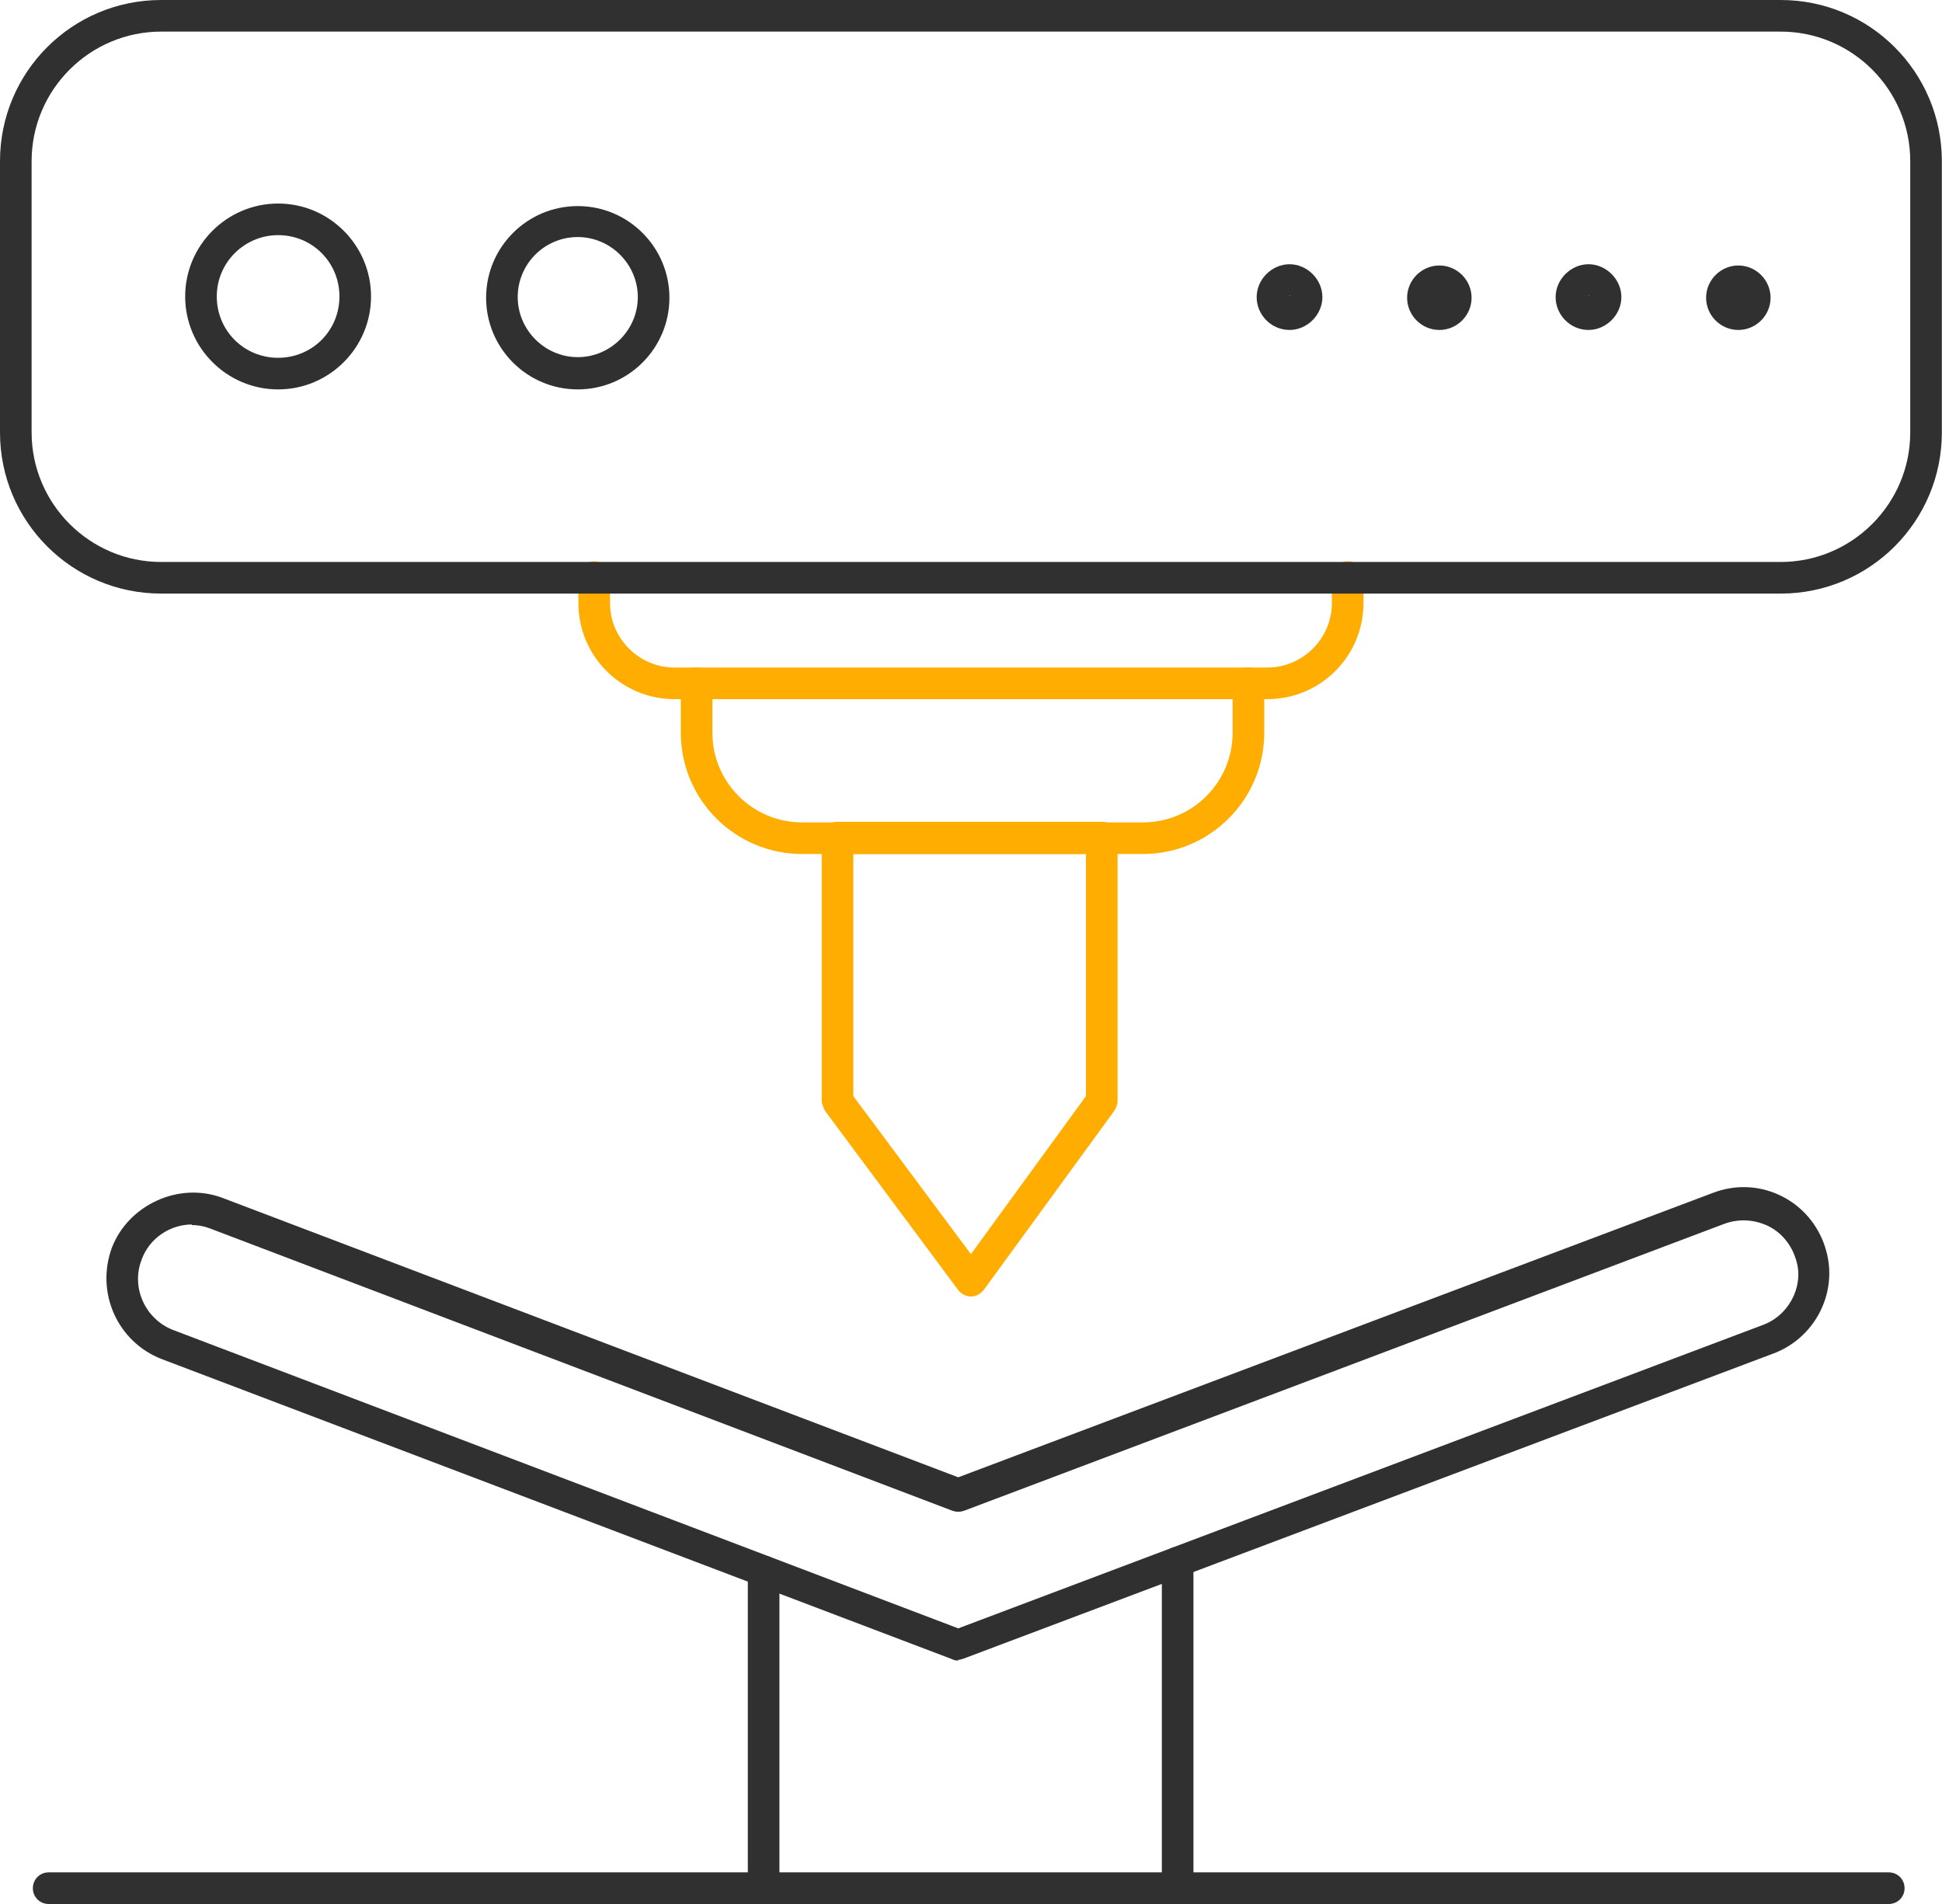
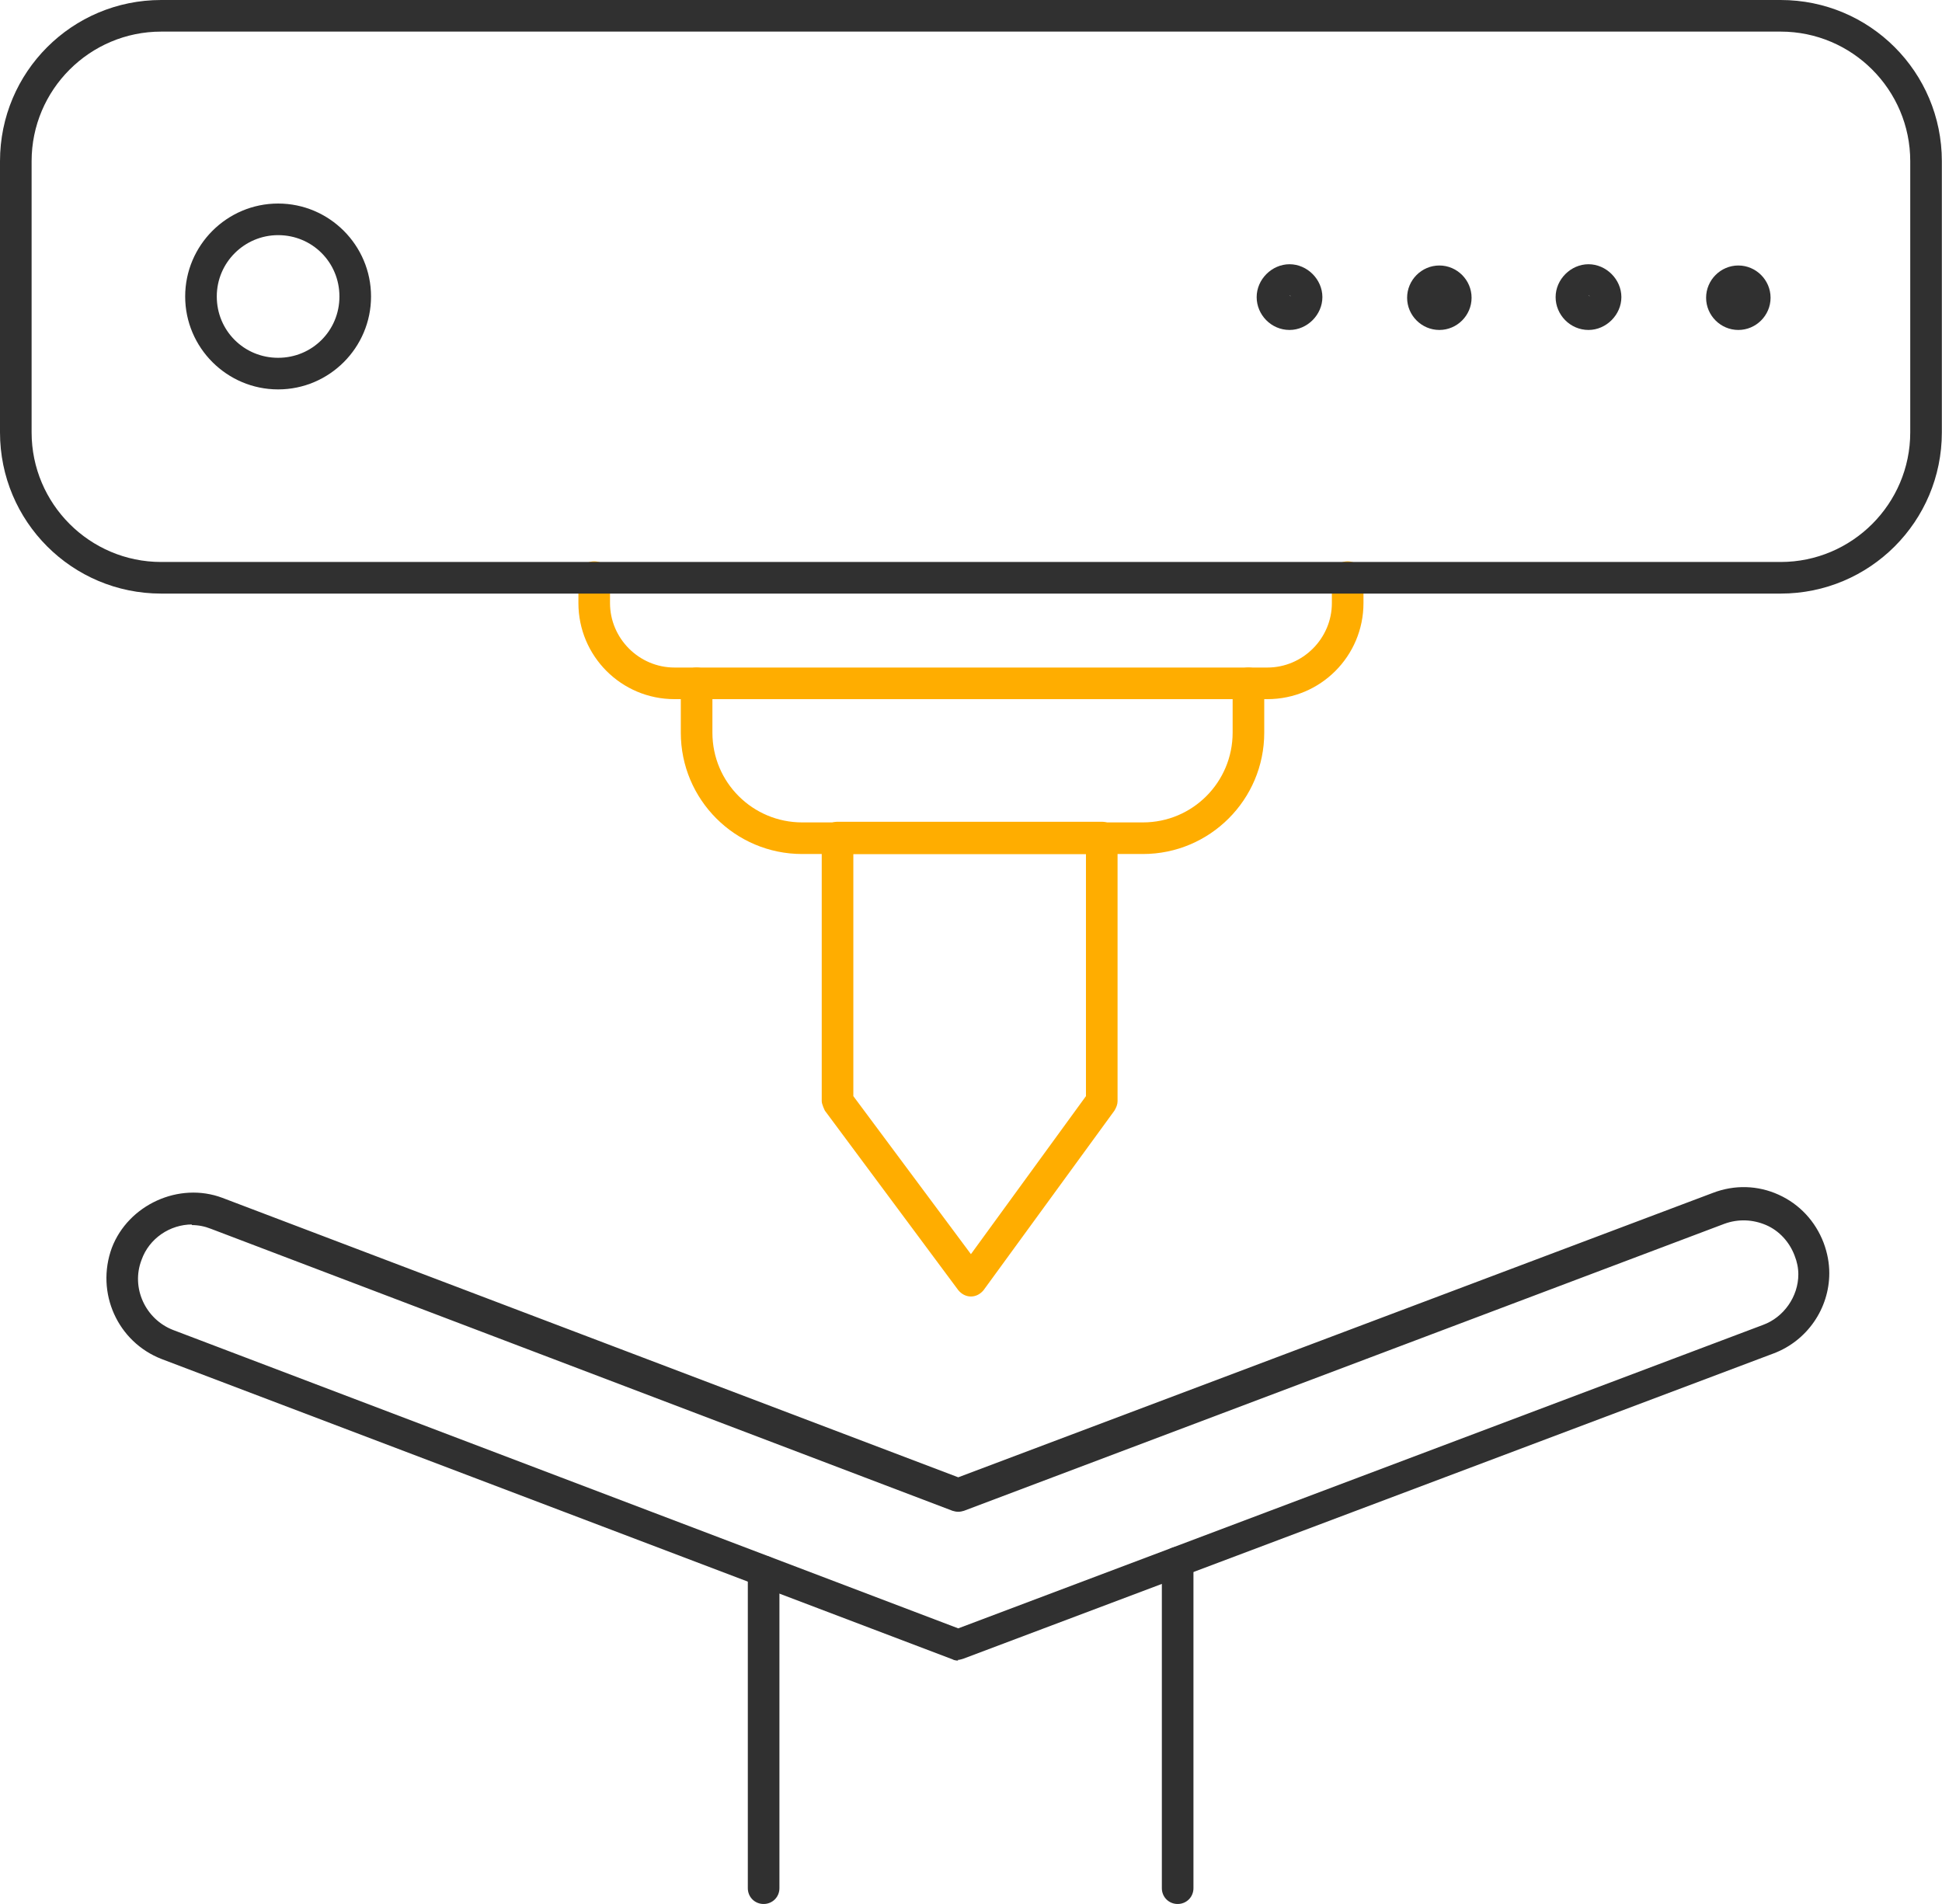
<svg xmlns="http://www.w3.org/2000/svg" width="51" height="50" viewBox="0 0 51 50" fill="none">
  <g clip-path="url(#clip0_2776_24417)">
    <path d="M7.304 10.226C5.959 10.226 4.863 9.13 4.863 7.786C4.863 6.441 5.959 5.345 7.304 5.345C8.648 5.345 9.744 6.441 9.744 7.786C9.744 9.13 8.648 10.226 7.304 10.226ZM7.304 6.175C6.424 6.175 5.693 6.889 5.693 7.786C5.693 8.682 6.407 9.396 7.304 9.396C8.2 9.396 8.914 8.682 8.914 7.786C8.914 6.889 8.2 6.175 7.304 6.175Z" fill="#303030" />
-     <path d="M15.173 10.226C13.845 10.226 12.766 9.147 12.766 7.819C12.766 6.491 13.845 5.412 15.173 5.412C16.501 5.412 17.58 6.491 17.58 7.819C17.58 9.147 16.501 10.226 15.173 10.226ZM15.173 6.225C14.293 6.225 13.596 6.939 13.596 7.802C13.596 8.665 14.309 9.379 15.173 9.379C16.036 9.379 16.75 8.665 16.75 7.802C16.75 6.939 16.036 6.225 15.173 6.225Z" fill="#303030" />
    <path d="M33.865 8.665C33.384 8.665 33.002 8.267 33.002 7.802C33.002 7.337 33.4 6.939 33.865 6.939C34.33 6.939 34.728 7.337 34.728 7.802C34.728 8.267 34.33 8.665 33.865 8.665ZM33.865 7.752L33.898 7.786C33.898 7.786 33.882 7.752 33.865 7.752Z" fill="#303030" />
    <path d="M37.8 8.665C37.335 8.665 36.953 8.284 36.953 7.819C36.953 7.354 37.335 6.972 37.8 6.972C38.264 6.972 38.646 7.354 38.646 7.819C38.646 8.284 38.264 8.665 37.8 8.665ZM37.8 7.802H37.816C37.816 7.802 37.816 7.802 37.8 7.802Z" fill="#303030" />
    <path d="M41.717 8.665C41.235 8.665 40.853 8.267 40.853 7.802C40.853 7.337 41.252 6.939 41.717 6.939C42.181 6.939 42.58 7.337 42.58 7.802C42.58 8.267 42.181 8.665 41.717 8.665ZM41.717 7.752L41.75 7.786C41.75 7.786 41.733 7.752 41.717 7.752Z" fill="#303030" />
    <path d="M45.651 8.665C45.187 8.665 44.805 8.284 44.805 7.819C44.805 7.354 45.187 6.972 45.651 6.972C46.116 6.972 46.498 7.354 46.498 7.819C46.498 8.284 46.116 8.665 45.651 8.665ZM45.651 7.802H45.668C45.668 7.802 45.668 7.802 45.651 7.802Z" fill="#303030" />
    <path d="M33.284 18.36H17.713C16.318 18.36 15.19 17.231 15.19 15.837V15.156C15.19 14.924 15.372 14.741 15.604 14.741C15.837 14.741 16.02 14.924 16.02 15.156V15.837C16.02 16.766 16.783 17.53 17.713 17.53H33.284C34.213 17.53 34.977 16.766 34.977 15.837V15.156C34.977 14.924 35.16 14.741 35.392 14.741C35.624 14.741 35.807 14.924 35.807 15.156V15.837C35.807 17.231 34.678 18.36 33.284 18.36Z" fill="#FFAD00" />
    <path d="M30.014 22.427H21.066C19.306 22.427 17.879 20.999 17.879 19.24V17.945C17.879 17.712 18.061 17.53 18.294 17.53C18.526 17.53 18.709 17.712 18.709 17.945V19.24C18.709 20.551 19.771 21.597 21.066 21.597H30.014C31.325 21.597 32.371 20.535 32.371 19.24V17.945C32.371 17.712 32.553 17.53 32.786 17.53C33.018 17.53 33.201 17.712 33.201 17.945V19.24C33.201 20.999 31.773 22.427 30.014 22.427Z" fill="#FFAD00" />
    <path d="M25.498 34.047C25.365 34.047 25.249 33.981 25.166 33.881L21.663 29.167C21.663 29.167 21.58 29.001 21.58 28.918V21.995C21.58 21.763 21.763 21.58 21.995 21.58H28.934C29.166 21.58 29.349 21.763 29.349 21.995V28.918C29.349 29.001 29.316 29.084 29.266 29.167L25.83 33.881C25.747 33.981 25.631 34.047 25.498 34.047ZM22.41 28.785L25.498 32.935L28.519 28.785V22.427H22.41V28.785Z" fill="#FFAD00" />
    <path d="M25.165 43.609C25.165 43.609 25.066 43.609 25.016 43.576L4.249 35.691C3.087 35.242 2.506 33.948 2.937 32.769C3.369 31.64 4.697 31.026 5.842 31.457L25.165 38.795L44.986 31.325C45.55 31.109 46.164 31.125 46.712 31.375C47.26 31.623 47.675 32.072 47.891 32.636C47.99 32.902 48.04 33.167 48.04 33.433C48.04 34.363 47.459 35.209 46.58 35.541L25.298 43.559C25.298 43.559 25.198 43.592 25.148 43.592L25.165 43.609ZM5.046 32.155C4.465 32.155 3.917 32.52 3.718 33.084C3.435 33.815 3.817 34.645 4.548 34.927L25.165 42.762L46.297 34.794C46.845 34.595 47.227 34.047 47.227 33.466C47.227 33.3 47.194 33.134 47.127 32.968C46.995 32.62 46.729 32.321 46.38 32.171C46.032 32.022 45.65 32.005 45.285 32.138L25.314 39.675C25.215 39.708 25.115 39.708 25.016 39.675L5.544 32.271C5.378 32.205 5.212 32.171 5.029 32.171L5.046 32.155Z" fill="#303030" />
    <path d="M30.927 50C30.694 50 30.512 49.817 30.512 49.585V41.036C30.512 40.803 30.694 40.621 30.927 40.621C31.159 40.621 31.342 40.803 31.342 41.036V49.585C31.342 49.817 31.159 50 30.927 50Z" fill="#303030" />
    <path d="M20.054 50C19.821 50 19.639 49.817 19.639 49.585V41.268C19.639 41.036 19.821 40.853 20.054 40.853C20.286 40.853 20.469 41.036 20.469 41.268V49.585C20.469 49.817 20.286 50 20.054 50Z" fill="#303030" />
-     <path d="M49.618 50H1.278C1.046 50 0.863 49.818 0.863 49.585C0.863 49.353 1.046 49.17 1.278 49.17H49.602C49.834 49.17 50.017 49.353 50.017 49.585C50.017 49.818 49.834 50 49.602 50H49.618Z" fill="#303030" />
    <path d="M46.763 15.588H4.233C1.892 15.588 0 13.695 0 11.355V4.233C0 1.892 1.892 0 4.233 0H46.763C49.104 0 50.996 1.892 50.996 4.233V11.355C50.996 13.695 49.104 15.588 46.763 15.588ZM4.233 0.83C2.357 0.83 0.83 2.357 0.83 4.233V11.355C0.83 13.23 2.357 14.758 4.233 14.758H46.763C48.639 14.758 50.166 13.23 50.166 11.355V4.233C50.166 2.357 48.639 0.83 46.763 0.83H4.233Z" fill="#303030" />
  </g>
  <defs>
    <clipPath id="clip0_2776_24417">
      <rect width="50.996" height="50" fill="white" />
    </clipPath>
  </defs>
</svg>